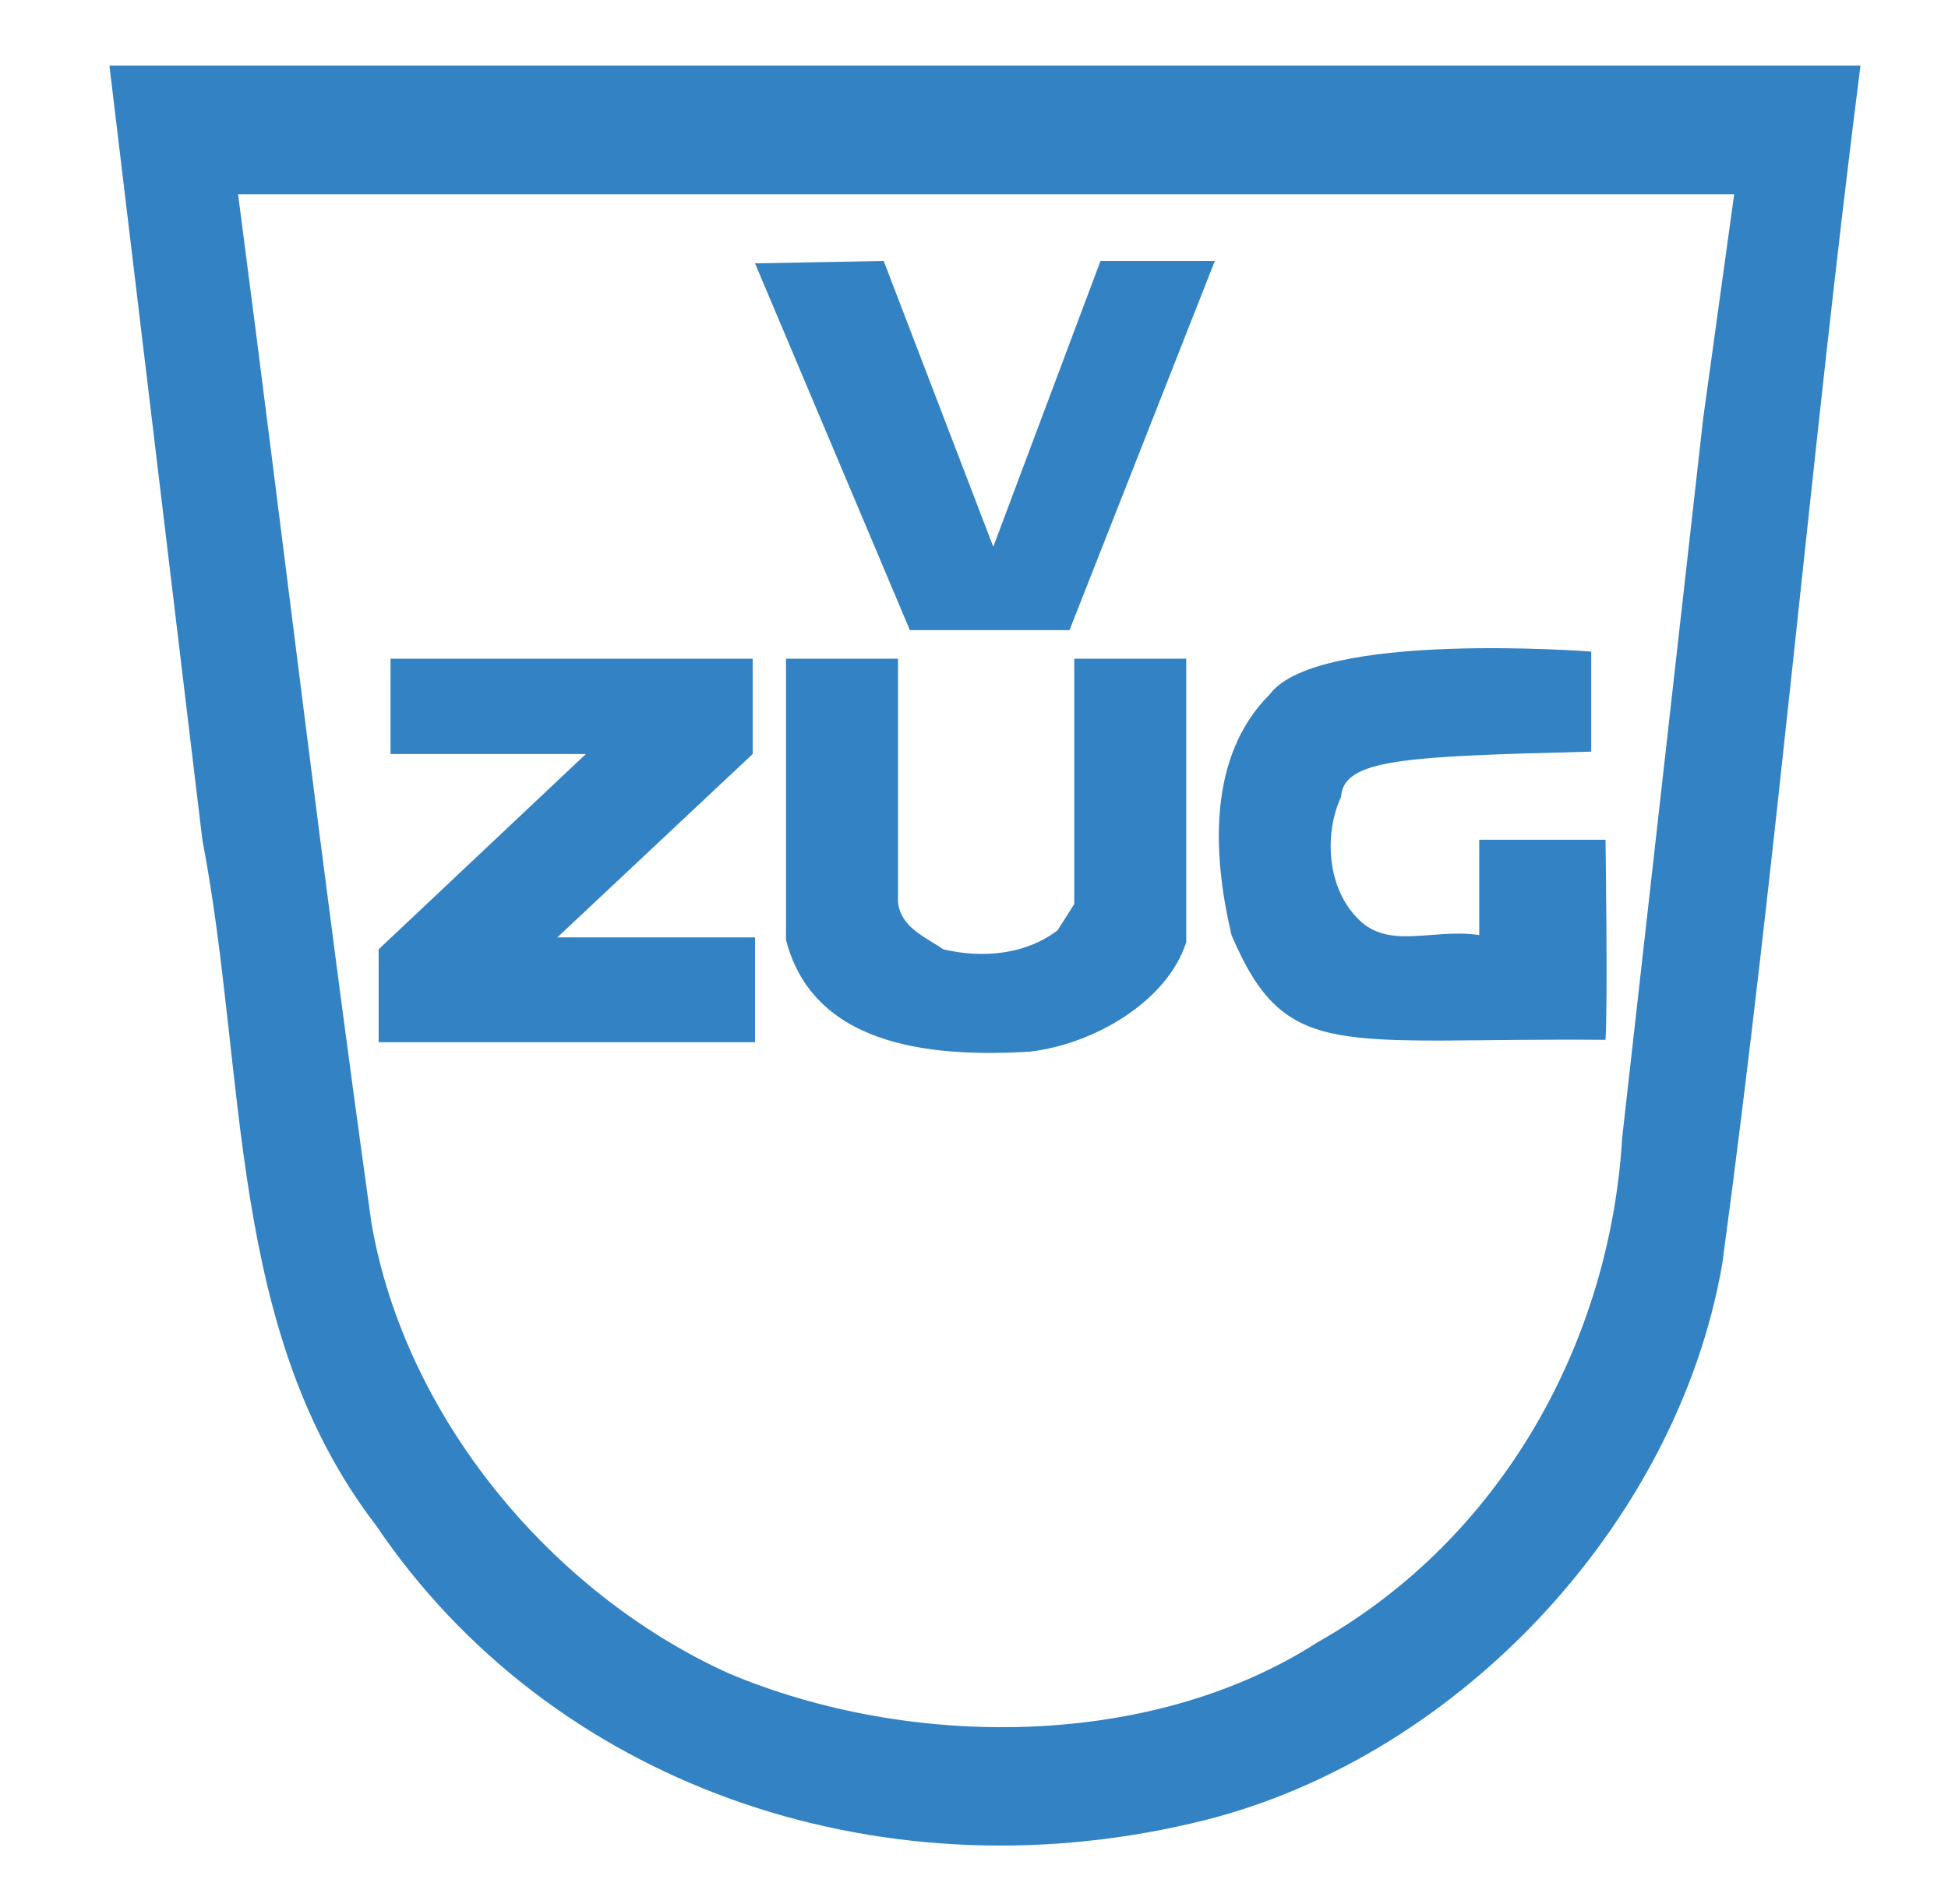
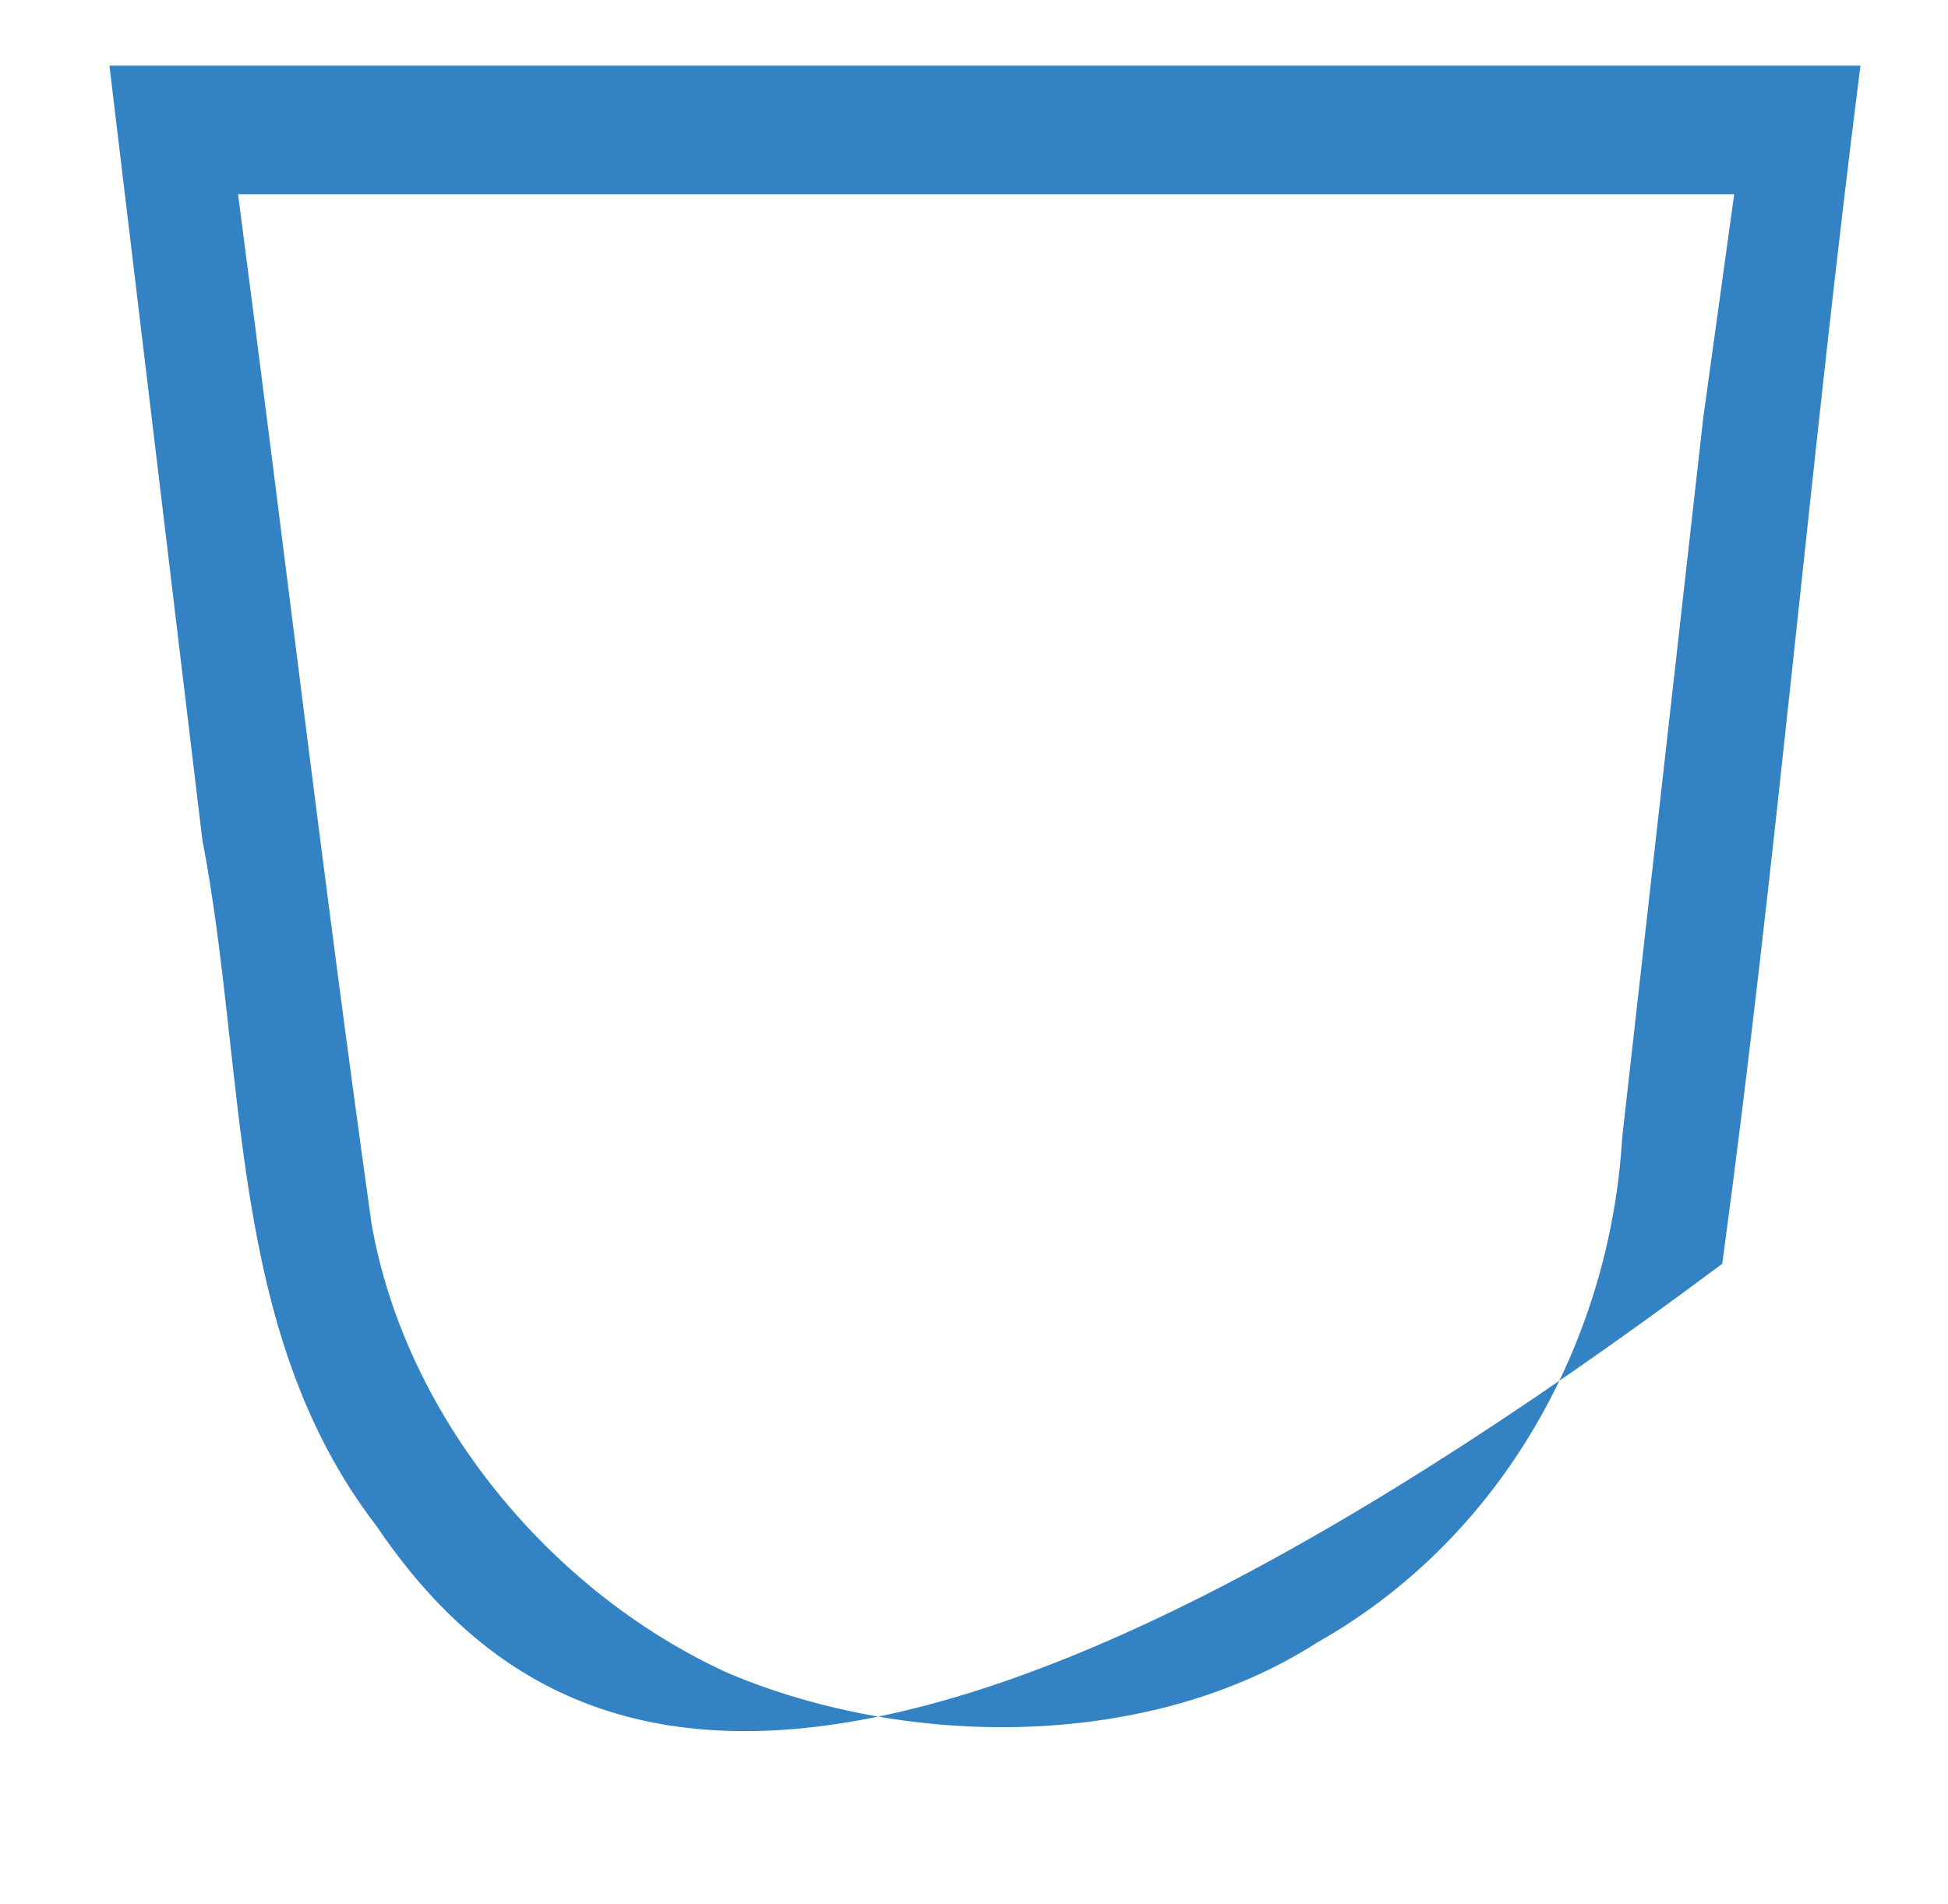
<svg xmlns="http://www.w3.org/2000/svg" width="89" height="87" viewBox="0 0 89 87" fill="none">
-   <path fill-rule="evenodd" clip-rule="evenodd" d="M48.863 28.796H41.571L34.496 12.034L40.374 11.925L45.381 24.986L50.279 11.925H55.503L48.863 28.796ZM34.388 34.456L25.462 42.837H34.496V47.626H17.299V43.381L26.768 34.456H17.843V30.102H34.388V34.456ZM41.027 41.204C41.136 42.401 42.333 42.837 43.095 43.381C44.946 43.817 46.904 43.598 48.319 42.51L49.081 41.313V30.102H54.197V43.054C53.326 45.775 49.952 47.734 47.014 48.061C43.095 48.279 37.218 48.061 35.911 42.945V30.102H41.027V41.204ZM72.7 34.347C64.21 34.564 61.38 34.674 61.271 36.415C60.51 38.048 60.618 40.442 61.924 41.857C63.339 43.489 65.408 42.401 67.584 42.728V38.374H73.353C73.353 38.374 73.461 45.885 73.353 47.517C61.162 47.408 58.768 48.606 56.265 42.728C55.393 39.027 55.176 34.565 58.006 31.735C60.182 28.796 72.7 29.776 72.7 29.776V34.347H72.7Z" fill="#3382C3" />
-   <path fill-rule="evenodd" clip-rule="evenodd" d="M85 3C82.714 20.959 81.19 39.245 78.687 57.749C76.619 69.721 66.388 80.605 54.415 83.327C39.939 86.7 25.136 81.476 17.191 69.721C10.333 60.796 11.313 49.15 9.245 38.374L5 3.001H85V3ZM77.816 19.109L74.115 51.979C73.571 61.231 68.672 70.265 60.183 75.054C52.565 79.952 41.571 79.952 33.299 76.47C25.136 72.768 18.496 64.715 16.972 55.898C14.687 39.571 13.054 25.53 10.877 8.877H79.231L77.816 19.109Z" fill="#3382C3" />
+   <path fill-rule="evenodd" clip-rule="evenodd" d="M85 3C82.714 20.959 81.19 39.245 78.687 57.749C39.939 86.7 25.136 81.476 17.191 69.721C10.333 60.796 11.313 49.15 9.245 38.374L5 3.001H85V3ZM77.816 19.109L74.115 51.979C73.571 61.231 68.672 70.265 60.183 75.054C52.565 79.952 41.571 79.952 33.299 76.47C25.136 72.768 18.496 64.715 16.972 55.898C14.687 39.571 13.054 25.53 10.877 8.877H79.231L77.816 19.109Z" fill="#3382C3" />
</svg>